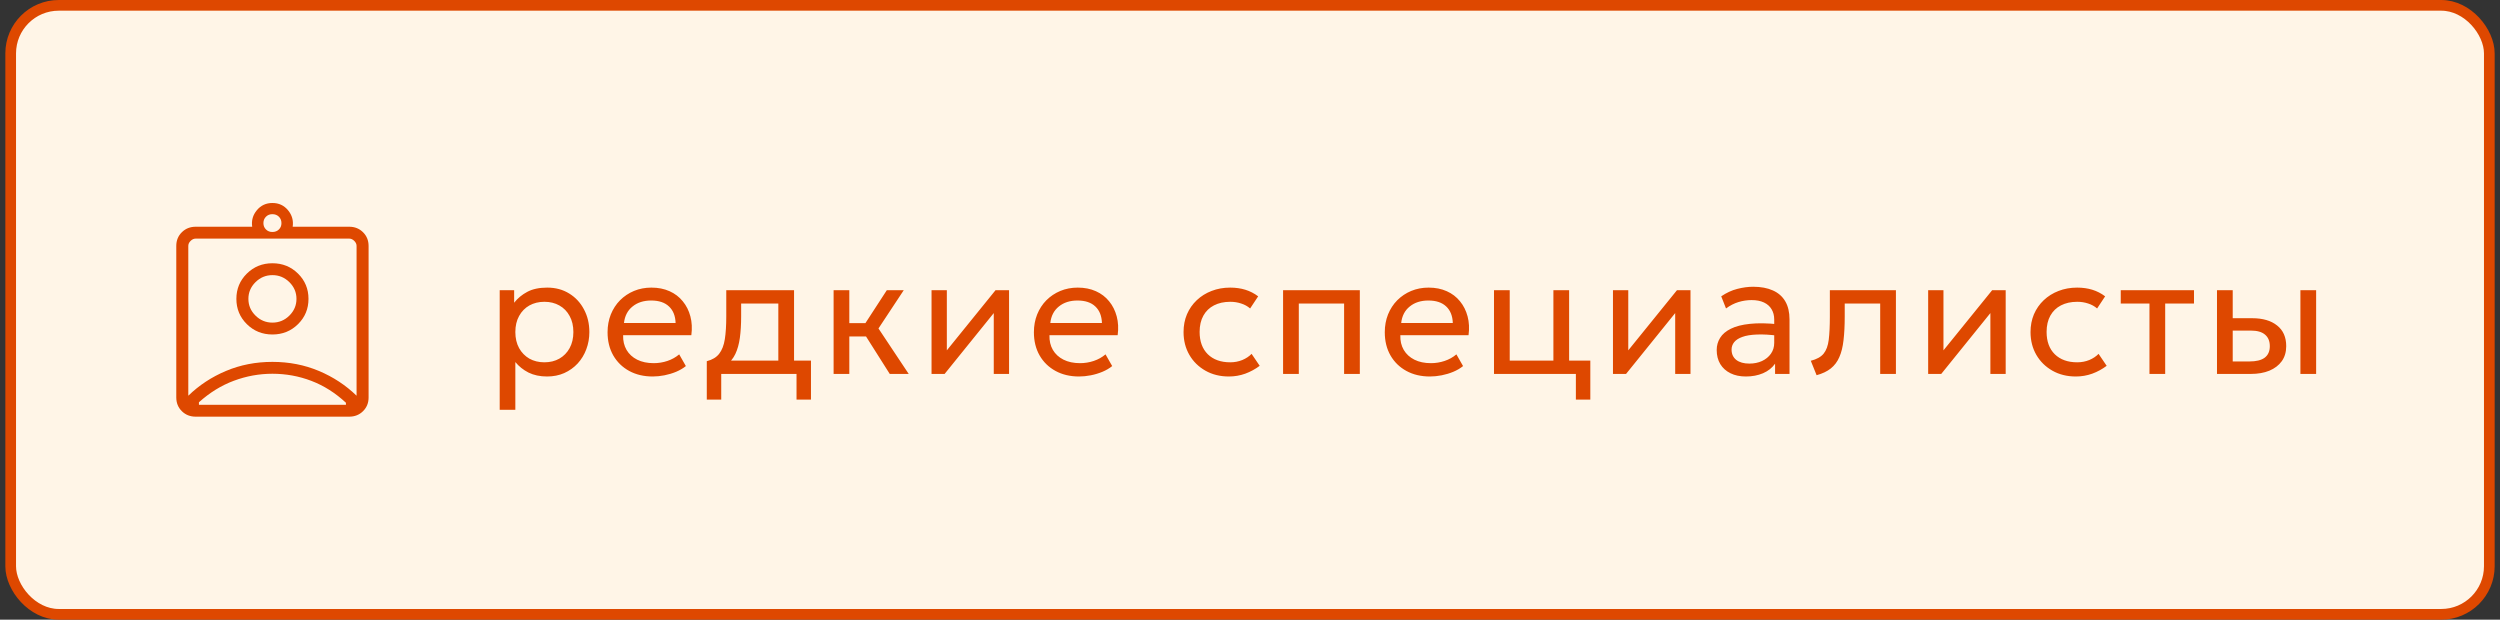
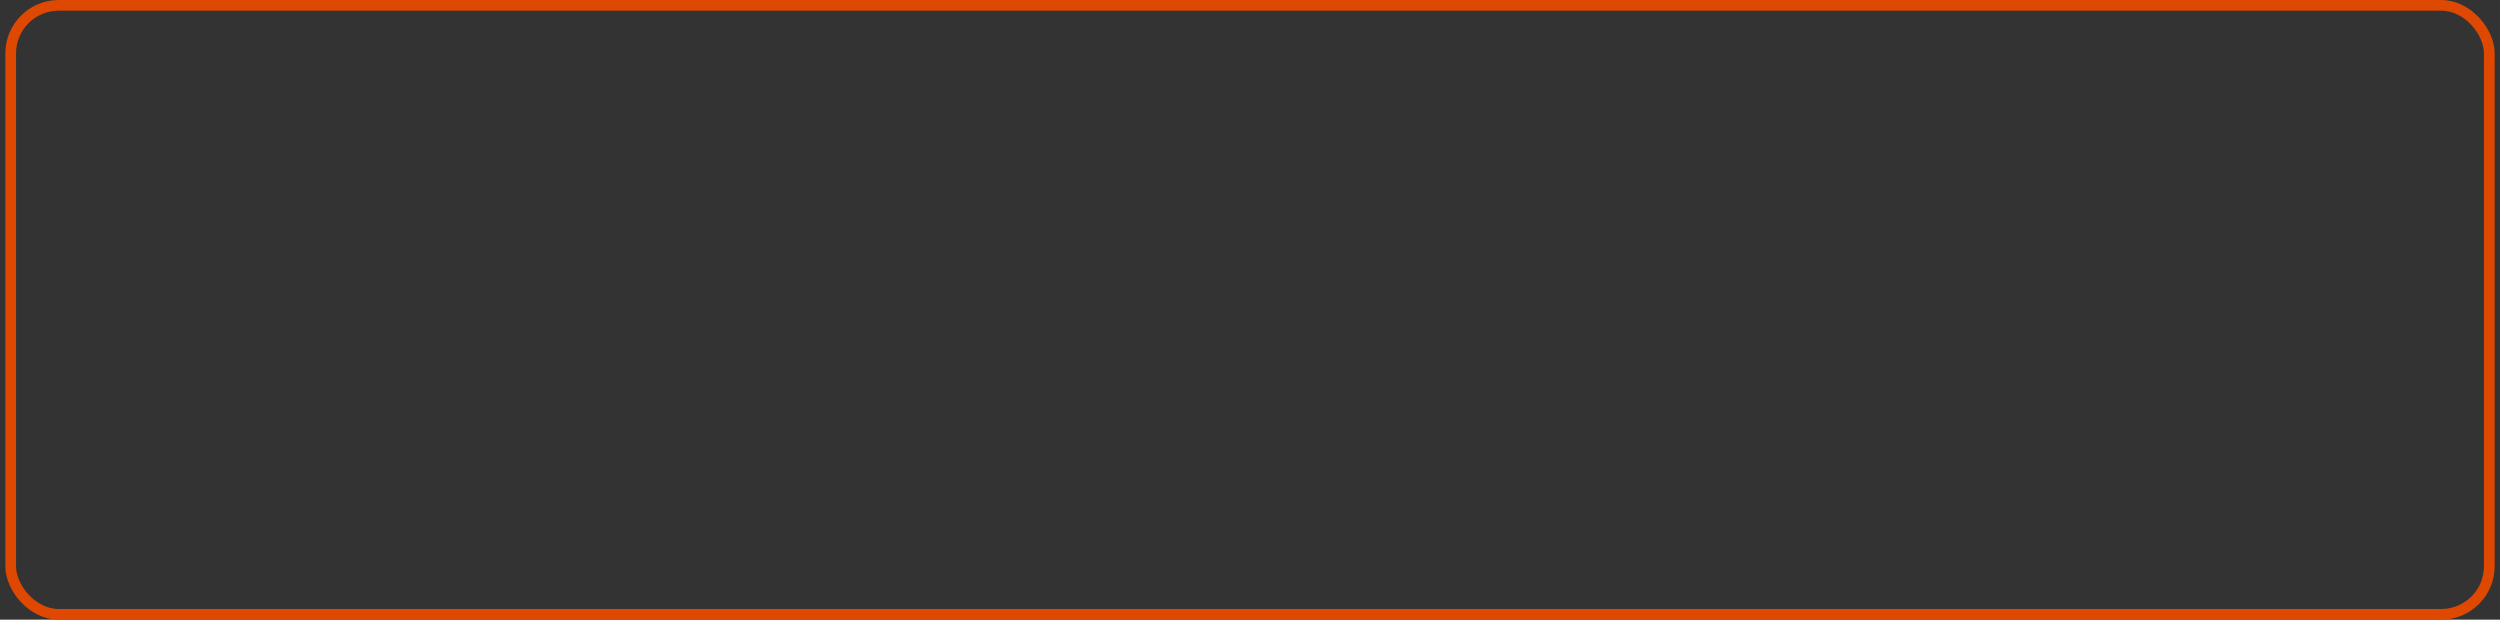
<svg xmlns="http://www.w3.org/2000/svg" width="234" height="58" viewBox="0 0 234 58" fill="none">
  <rect x="0" y="0" width="234" height="58" fill="#333333" stroke="none" />
-   <rect x="1" y="0.5" width="232" height="57" rx="4.5" fill="#FFF5E7" />
  <rect x="1" y="0.5" width="232" height="57" rx="4.5" stroke="#DE4800" />
-   <path d="M18.318 39C17.8 39 17.367 38.829 17.021 38.487C16.674 38.144 16.501 37.717 16.5 37.204V23.018C16.5 22.506 16.674 22.079 17.021 21.737C17.368 21.394 17.8 21.223 18.318 21.222H23.605C23.521 20.642 23.667 20.126 24.042 19.676C24.417 19.225 24.903 19 25.5 19C26.097 19 26.583 19.225 26.958 19.676C27.333 20.126 27.479 20.642 27.396 21.222H32.683C33.201 21.222 33.633 21.394 33.979 21.737C34.326 22.08 34.499 22.507 34.5 23.018V37.206C34.5 37.717 34.326 38.144 33.979 38.487C33.632 38.83 33.2 39.001 32.683 39H18.318ZM25.5 21.713C25.744 21.713 25.945 21.635 26.105 21.478C26.265 21.321 26.345 21.122 26.344 20.88C26.343 20.639 26.263 20.44 26.104 20.283C25.945 20.127 25.744 20.048 25.5 20.047C25.256 20.045 25.055 20.124 24.896 20.283C24.737 20.443 24.657 20.642 24.656 20.88C24.655 21.119 24.735 21.318 24.896 21.478C25.056 21.638 25.258 21.716 25.5 21.713ZM17.625 37.039C18.637 36.057 19.814 35.284 21.155 34.719C22.496 34.154 23.945 33.871 25.5 33.872C27.055 33.873 28.504 34.155 29.846 34.719C31.188 35.283 32.364 36.056 33.375 37.039V23.017C33.375 22.846 33.303 22.69 33.159 22.547C33.015 22.404 32.856 22.333 32.682 22.333H18.318C18.145 22.333 17.986 22.404 17.841 22.547C17.696 22.689 17.624 22.846 17.625 23.018V37.039ZM25.5 31.308C26.444 31.308 27.242 30.985 27.895 30.34C28.548 29.695 28.875 28.906 28.875 27.974C28.875 27.043 28.548 26.254 27.895 25.609C27.242 24.964 26.444 24.641 25.5 24.641C24.556 24.641 23.758 24.964 23.105 25.609C22.452 26.254 22.125 27.043 22.125 27.974C22.125 28.906 22.452 29.695 23.105 30.34C23.758 30.985 24.556 31.308 25.5 31.308ZM18.621 37.889H32.379V37.697C31.39 36.778 30.313 36.096 29.147 35.651C27.982 35.206 26.766 34.983 25.5 34.983C24.262 34.983 23.058 35.202 21.885 35.64C20.713 36.078 19.625 36.749 18.619 37.654L18.621 37.889ZM25.5 30.197C24.887 30.197 24.359 29.978 23.915 29.54C23.472 29.102 23.25 28.58 23.25 27.974C23.25 27.369 23.472 26.847 23.915 26.409C24.359 25.971 24.887 25.752 25.5 25.752C26.113 25.752 26.641 25.971 27.085 26.409C27.528 26.847 27.75 27.369 27.75 27.974C27.75 28.58 27.528 29.102 27.085 29.54C26.642 29.979 26.113 30.197 25.5 30.197Z" fill="#DE4800" />
-   <path d="M46.772 38.36V27.16H48.124V28.336C48.449 27.92 48.857 27.581 49.348 27.32C49.844 27.053 50.468 26.92 51.22 26.92C51.999 26.92 52.684 27.104 53.276 27.472C53.868 27.835 54.329 28.331 54.66 28.96C54.996 29.589 55.164 30.296 55.164 31.08C55.164 31.651 55.068 32.189 54.876 32.696C54.689 33.197 54.42 33.64 54.068 34.024C53.716 34.403 53.297 34.701 52.812 34.92C52.332 35.133 51.796 35.24 51.204 35.24C50.543 35.24 49.964 35.117 49.468 34.872C48.977 34.621 48.567 34.293 48.236 33.888V38.36H46.772ZM50.956 33.912C51.484 33.912 51.951 33.797 52.356 33.568C52.767 33.333 53.087 33.005 53.316 32.584C53.551 32.157 53.668 31.656 53.668 31.08C53.668 30.499 53.551 29.997 53.316 29.576C53.087 29.149 52.767 28.821 52.356 28.592C51.951 28.363 51.484 28.248 50.956 28.248C50.428 28.248 49.959 28.363 49.548 28.592C49.143 28.821 48.823 29.149 48.588 29.576C48.353 29.997 48.236 30.499 48.236 31.08C48.236 31.656 48.353 32.157 48.588 32.584C48.823 33.005 49.143 33.333 49.548 33.568C49.959 33.797 50.428 33.912 50.956 33.912ZM61.093 35.24C60.261 35.24 59.527 35.067 58.892 34.72C58.258 34.373 57.762 33.891 57.404 33.272C57.047 32.648 56.868 31.923 56.868 31.096C56.868 30.499 56.97 29.944 57.172 29.432C57.38 28.92 57.669 28.477 58.036 28.104C58.41 27.731 58.844 27.44 59.34 27.232C59.842 27.024 60.386 26.92 60.972 26.92C61.607 26.92 62.172 27.032 62.669 27.256C63.17 27.48 63.583 27.795 63.908 28.2C64.239 28.6 64.477 29.072 64.621 29.616C64.764 30.155 64.794 30.741 64.709 31.376H58.325C58.309 31.899 58.415 32.357 58.645 32.752C58.874 33.141 59.205 33.445 59.636 33.664C60.074 33.883 60.591 33.992 61.188 33.992C61.626 33.992 62.053 33.923 62.468 33.784C62.885 33.645 63.252 33.44 63.572 33.168L64.197 34.264C63.941 34.472 63.636 34.651 63.285 34.8C62.938 34.944 62.575 35.053 62.197 35.128C61.818 35.203 61.45 35.24 61.093 35.24ZM58.404 30.232H63.236C63.215 29.571 63.01 29.056 62.62 28.688C62.231 28.315 61.674 28.128 60.949 28.128C60.245 28.128 59.663 28.315 59.205 28.688C58.746 29.056 58.479 29.571 58.404 30.232ZM72.851 35V28.408H69.371V29.616C69.371 30.368 69.331 31.037 69.251 31.624C69.171 32.205 69.03 32.709 68.827 33.136C68.625 33.557 68.339 33.904 67.971 34.176C67.609 34.448 67.142 34.648 66.571 34.776L66.155 33.808C66.673 33.675 67.059 33.443 67.315 33.112C67.577 32.776 67.753 32.323 67.843 31.752C67.934 31.176 67.979 30.464 67.979 29.616V27.16H74.323V35H72.851ZM66.155 37.4V33.808L67.155 33.912L67.379 33.752H75.907V37.4H74.555V35H67.507V37.4H66.155ZM83.281 35L80.632 30.816L83.008 27.16H84.593L82.225 30.744L85.056 35H83.281ZM78.025 35V27.16H79.496V30.248H81.841V31.496H79.496V35H78.025ZM87.192 35V27.16H88.624V32.792L93.184 27.16H94.448V35H93.016V29.304L88.416 35H87.192ZM100.997 35.24C100.165 35.24 99.431 35.067 98.797 34.72C98.162 34.373 97.666 33.891 97.309 33.272C96.951 32.648 96.773 31.923 96.773 31.096C96.773 30.499 96.874 29.944 97.077 29.432C97.285 28.92 97.573 28.477 97.941 28.104C98.314 27.731 98.749 27.44 99.245 27.232C99.746 27.024 100.29 26.92 100.877 26.92C101.512 26.92 102.077 27.032 102.573 27.256C103.074 27.48 103.488 27.795 103.813 28.2C104.144 28.6 104.381 29.072 104.525 29.616C104.669 30.155 104.698 30.741 104.613 31.376H98.229C98.213 31.899 98.32 32.357 98.549 32.752C98.778 33.141 99.109 33.445 99.541 33.664C99.978 33.883 100.496 33.992 101.093 33.992C101.53 33.992 101.957 33.923 102.373 33.784C102.789 33.645 103.157 33.44 103.477 33.168L104.101 34.264C103.845 34.472 103.541 34.651 103.189 34.8C102.842 34.944 102.48 35.053 102.101 35.128C101.722 35.203 101.354 35.24 100.997 35.24ZM98.309 30.232H103.141C103.12 29.571 102.914 29.056 102.525 28.688C102.136 28.315 101.578 28.128 100.853 28.128C100.149 28.128 99.567 28.315 99.109 28.688C98.65 29.056 98.383 29.571 98.309 30.232ZM115.028 35.24C114.201 35.24 113.468 35.059 112.828 34.696C112.188 34.333 111.686 33.84 111.324 33.216C110.961 32.587 110.78 31.875 110.78 31.08C110.78 30.477 110.886 29.923 111.1 29.416C111.318 28.909 111.625 28.469 112.02 28.096C112.414 27.723 112.876 27.435 113.404 27.232C113.937 27.024 114.518 26.92 115.148 26.92C115.66 26.92 116.132 26.987 116.564 27.12C116.996 27.253 117.396 27.459 117.764 27.736L117.012 28.872C116.772 28.664 116.492 28.509 116.172 28.408C115.852 28.301 115.513 28.248 115.156 28.248C114.569 28.248 114.06 28.36 113.628 28.584C113.201 28.803 112.87 29.123 112.636 29.544C112.401 29.965 112.284 30.472 112.284 31.064C112.284 31.955 112.54 32.653 113.052 33.16C113.569 33.661 114.268 33.912 115.148 33.912C115.553 33.912 115.932 33.84 116.284 33.696C116.636 33.547 116.924 33.355 117.148 33.12L117.908 34.24C117.497 34.549 117.046 34.795 116.556 34.976C116.065 35.152 115.556 35.24 115.028 35.24ZM120.096 35V27.16H127.28V35H125.808V28.408H121.568V35H120.096ZM133.839 35.24C133.007 35.24 132.273 35.067 131.639 34.72C131.004 34.373 130.508 33.891 130.151 33.272C129.793 32.648 129.615 31.923 129.615 31.096C129.615 30.499 129.716 29.944 129.919 29.432C130.127 28.92 130.415 28.477 130.783 28.104C131.156 27.731 131.591 27.44 132.087 27.232C132.588 27.024 133.132 26.92 133.719 26.92C134.353 26.92 134.919 27.032 135.415 27.256C135.916 27.48 136.329 27.795 136.655 28.2C136.985 28.6 137.223 29.072 137.367 29.616C137.511 30.155 137.54 30.741 137.455 31.376H131.071C131.055 31.899 131.161 32.357 131.391 32.752C131.62 33.141 131.951 33.445 132.383 33.664C132.82 33.883 133.337 33.992 133.935 33.992C134.372 33.992 134.799 33.923 135.215 33.784C135.631 33.645 135.999 33.44 136.319 33.168L136.943 34.264C136.687 34.472 136.383 34.651 136.031 34.8C135.684 34.944 135.321 35.053 134.943 35.128C134.564 35.203 134.196 35.24 133.839 35.24ZM131.151 30.232H135.983C135.961 29.571 135.756 29.056 135.367 28.688C134.977 28.315 134.42 28.128 133.695 28.128C132.991 28.128 132.409 28.315 131.951 28.688C131.492 29.056 131.225 29.571 131.151 30.232ZM139.838 35V27.16H141.31V33.752H145.398V27.16H146.87V35H139.838ZM147.502 37.4V35H146.07V33.752H148.854V37.4H147.502ZM150.974 35V27.16H152.406V32.792L156.966 27.16H158.23V35H156.798V29.304L152.198 35H150.974ZM163.419 35.24C162.864 35.24 162.381 35.139 161.971 34.936C161.56 34.733 161.243 34.448 161.019 34.08C160.795 33.707 160.683 33.267 160.683 32.76C160.683 32.344 160.789 31.965 161.003 31.624C161.216 31.277 161.552 30.992 162.011 30.768C162.469 30.539 163.064 30.387 163.795 30.312C164.525 30.232 165.408 30.245 166.443 30.352L166.483 31.432C165.683 31.325 165.003 31.285 164.443 31.312C163.883 31.333 163.429 31.408 163.083 31.536C162.736 31.659 162.48 31.824 162.315 32.032C162.155 32.235 162.075 32.464 162.075 32.72C162.075 33.131 162.221 33.453 162.515 33.688C162.813 33.917 163.221 34.032 163.739 34.032C164.181 34.032 164.576 33.952 164.923 33.792C165.275 33.627 165.552 33.4 165.755 33.112C165.963 32.819 166.067 32.48 166.067 32.096V29.904C166.067 29.536 165.984 29.216 165.819 28.944C165.659 28.672 165.421 28.461 165.107 28.312C164.792 28.163 164.405 28.088 163.947 28.088C163.536 28.088 163.128 28.149 162.723 28.272C162.317 28.395 161.928 28.595 161.555 28.872L161.107 27.736C161.592 27.405 162.093 27.173 162.611 27.04C163.128 26.907 163.624 26.84 164.099 26.84C164.819 26.84 165.432 26.955 165.939 27.184C166.445 27.408 166.832 27.747 167.099 28.2C167.365 28.653 167.499 29.219 167.499 29.896V35H166.147V34.04C165.875 34.429 165.499 34.728 165.019 34.936C164.539 35.139 164.005 35.24 163.419 35.24ZM170.034 35.12L169.49 33.768C170.04 33.629 170.44 33.408 170.69 33.104C170.941 32.795 171.101 32.36 171.17 31.8C171.24 31.24 171.274 30.512 171.274 29.616V27.16H177.458V35H175.986V28.408H172.666V29.616C172.666 30.469 172.629 31.211 172.554 31.84C172.485 32.464 172.354 32.992 172.162 33.424C171.976 33.856 171.709 34.211 171.362 34.488C171.021 34.76 170.578 34.971 170.034 35.12ZM180.476 35V27.16H181.908V32.792L186.468 27.16H187.732V35H186.3V29.304L181.7 35H180.476ZM194.305 35.24C193.479 35.24 192.745 35.059 192.105 34.696C191.465 34.333 190.964 33.84 190.601 33.216C190.239 32.587 190.057 31.875 190.057 31.08C190.057 30.477 190.164 29.923 190.377 29.416C190.596 28.909 190.903 28.469 191.297 28.096C191.692 27.723 192.153 27.435 192.681 27.232C193.215 27.024 193.796 26.92 194.425 26.92C194.937 26.92 195.409 26.987 195.841 27.12C196.273 27.253 196.673 27.459 197.041 27.736L196.289 28.872C196.049 28.664 195.769 28.509 195.449 28.408C195.129 28.301 194.791 28.248 194.433 28.248C193.847 28.248 193.337 28.36 192.905 28.584C192.479 28.803 192.148 29.123 191.913 29.544C191.679 29.965 191.561 30.472 191.561 31.064C191.561 31.955 191.817 32.653 192.329 33.16C192.847 33.661 193.545 33.912 194.425 33.912C194.831 33.912 195.209 33.84 195.561 33.696C195.913 33.547 196.201 33.355 196.425 33.12L197.185 34.24C196.775 34.549 196.324 34.795 195.833 34.976C195.343 35.152 194.833 35.24 194.305 35.24ZM201.19 35V28.408H198.502V27.16H205.358V28.408H202.662V35H201.19ZM207.51 35V27.16H208.982V33.832H210.55C211.185 33.832 211.659 33.715 211.974 33.48C212.294 33.24 212.454 32.88 212.454 32.4C212.454 31.931 212.305 31.571 212.006 31.32C211.713 31.069 211.275 30.944 210.694 30.944H208.75V29.784H210.798C211.79 29.784 212.569 30.011 213.134 30.464C213.705 30.912 213.99 31.557 213.99 32.4C213.99 32.949 213.851 33.419 213.574 33.808C213.297 34.192 212.91 34.488 212.414 34.696C211.918 34.899 211.339 35 210.678 35H207.51ZM215.318 35V27.16H216.79V35H215.318Z" fill="#DE4800" />
</svg>